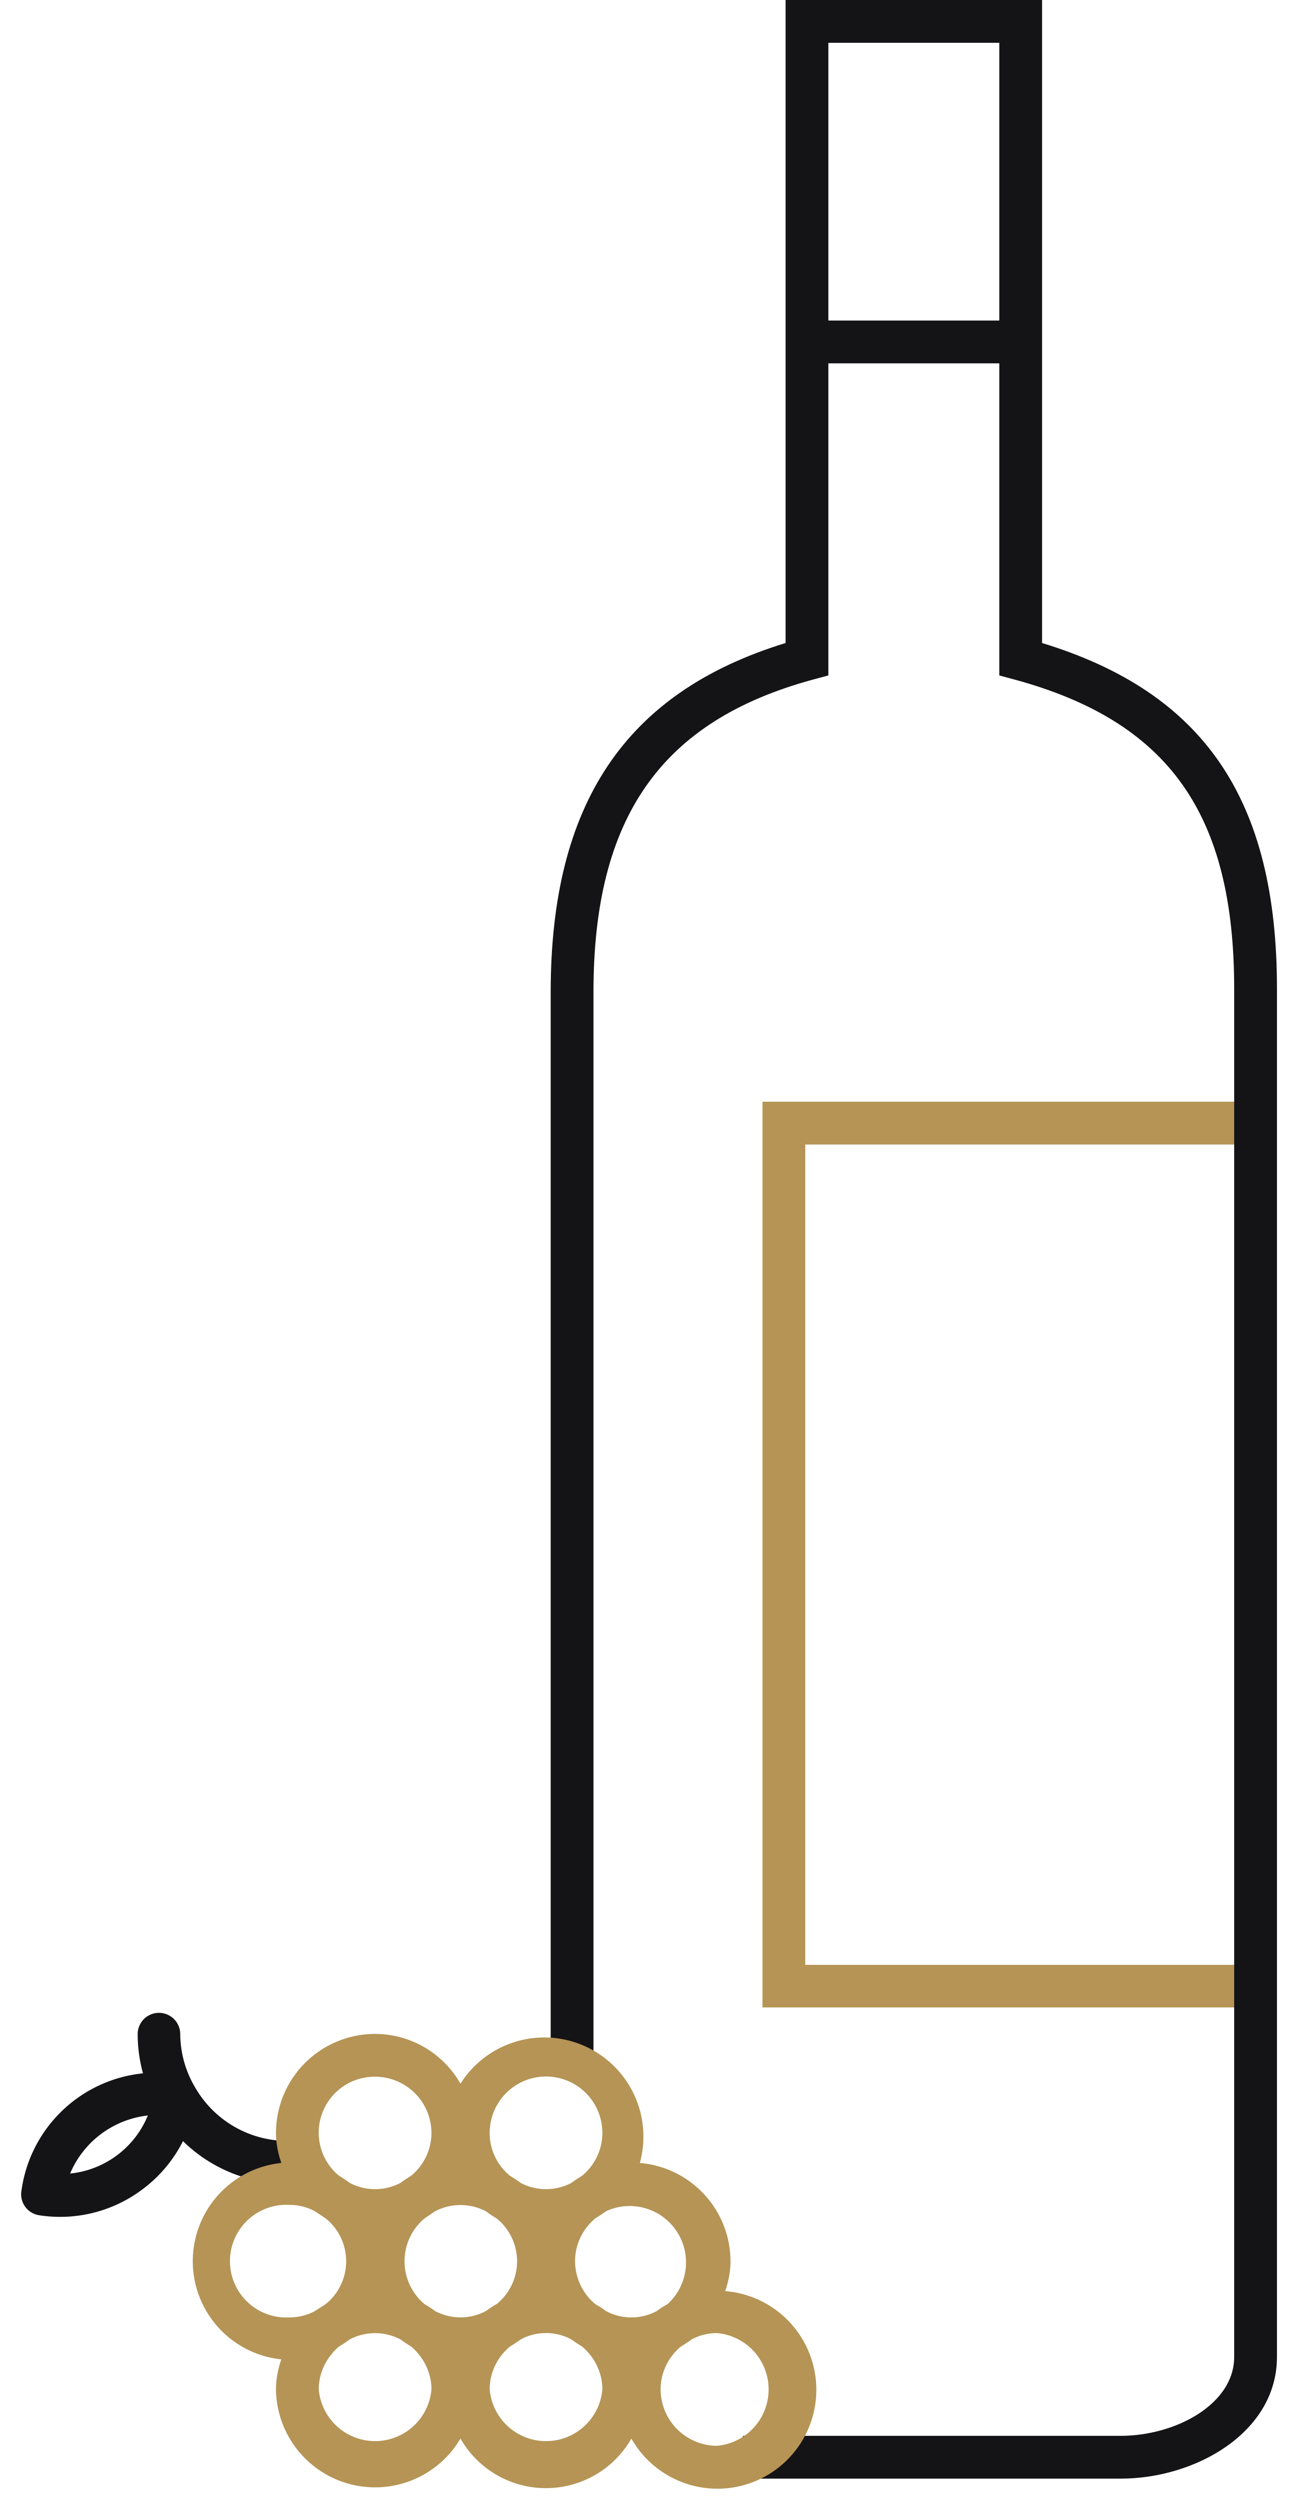
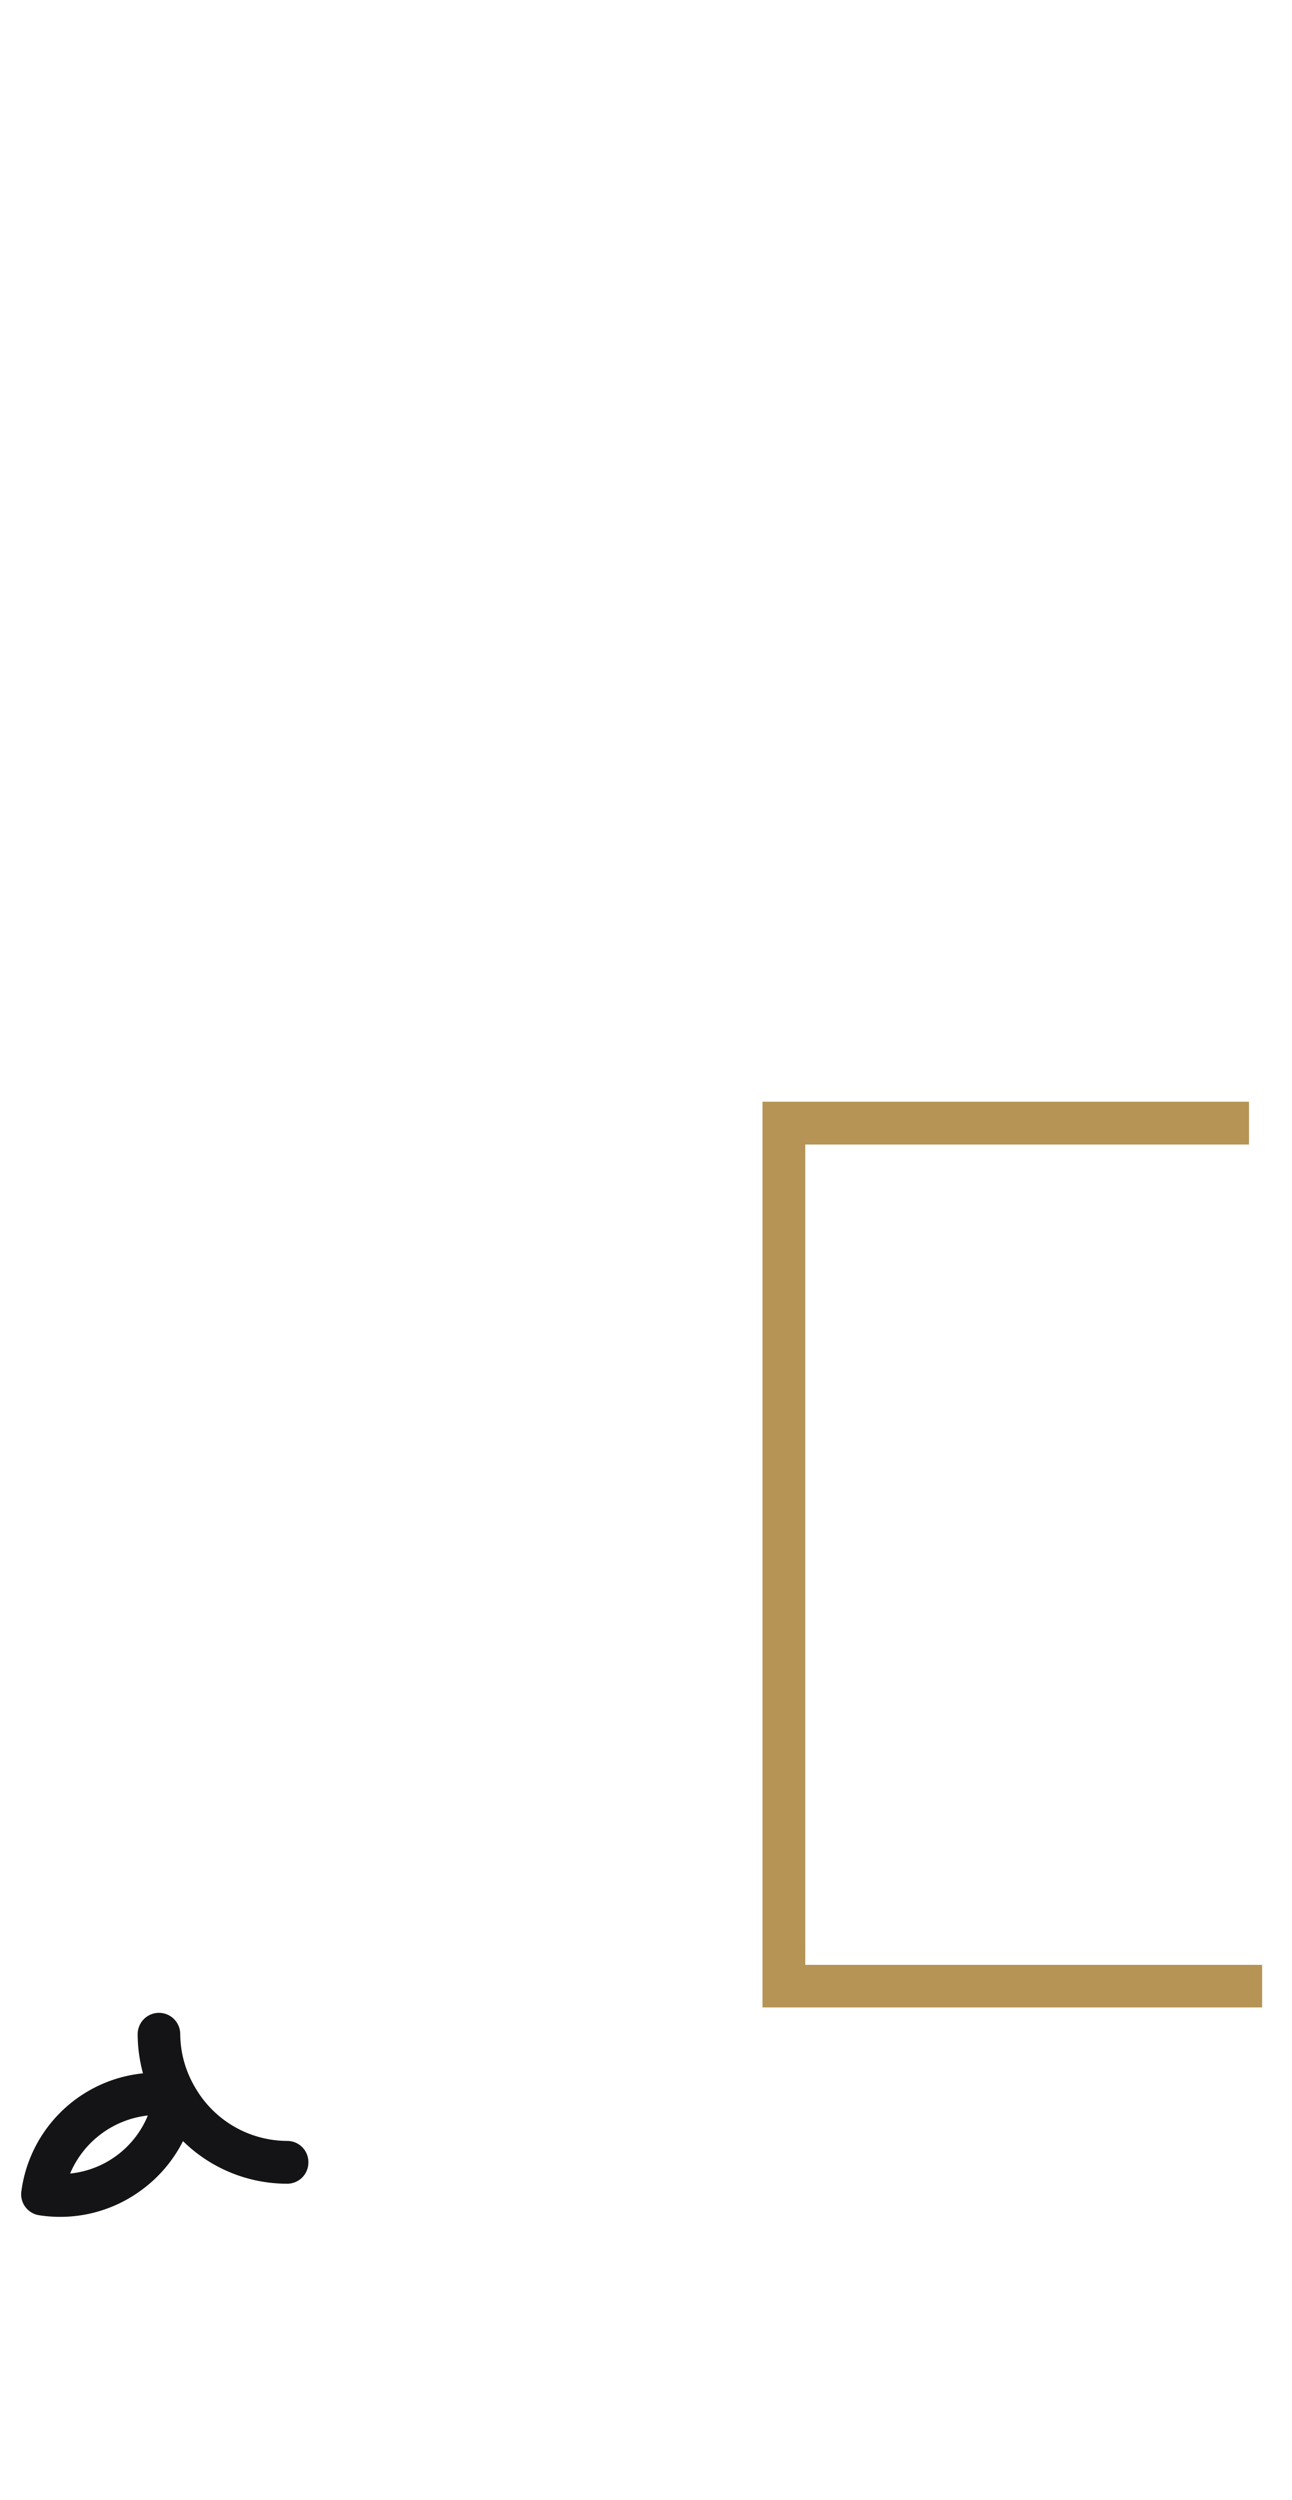
<svg xmlns="http://www.w3.org/2000/svg" width="61" height="118" viewBox="0 0 61 118">
  <path fill="#141316" d="M3.31 102.59a4.53 4.53 0 0 1 3.67-2.74 4.45 4.45 0 0 1-3.67 2.74zm5.9-4.07a4.98 4.98 0 0 1-.7-2.51 1 1 0 1 0-2.01 0c0 .64.09 1.26.25 1.85a6.45 6.45 0 0 0-5.74 5.56 1 1 0 0 0 .85 1.14 6.46 6.46 0 0 0 4.86-1.22 6.48 6.48 0 0 0 1.92-2.28 7.01 7.01 0 0 0 4.92 2.01 1 1 0 0 0 1-1.01 1 1 0 0 0-1-1.01 5.03 5.03 0 0 1-4.35-2.53z" />
  <path fill="#b59455" d="M59.59 94.75H36V52h22.97v2.02H38.02v38.72h21.57z" />
-   <path fill="#141316" d="M39.11 15.13h8.07V2.02h-8.07zM49.2 30.35c7.66 2.34 11.09 7.4 11.09 16.31v64.59c0 3.55-3.83 5.74-7.38 5.74H35.08v-2.02h17.83c2.59 0 5.36-1.49 5.36-3.72V46.66c0-8.24-3.09-12.6-10.35-14.58l-.74-.2V17.15h-8.07v14.73l-.74.2c-7.16 1.95-10.35 6.5-10.35 14.75v51H26v-51c0-8.9 3.53-14.16 11.09-16.48V0H49.2z" />
-   <path fill="#b59455" d="M31.19 112.78c0-.81.37-1.53.95-2.02.18-.11.35-.22.51-.34.36-.19.76-.3 1.2-.3a2.67 2.67 0 0 1 0 5.32 2.67 2.67 0 0 1-2.66-2.66zm-8.07 0c0-.81.37-1.53.95-2.02.18-.11.35-.22.51-.34a2.54 2.54 0 0 1 2.4 0c.16.12.33.23.51.34.57.49.95 1.21.95 2.02a2.67 2.67 0 0 1-5.32 0zm-8.07 0c0-.81.38-1.53.95-2.02.18-.11.35-.22.51-.34a2.57 2.57 0 0 1 2.4 0c.16.12.33.23.51.34.57.49.95 1.21.95 2.02a2.67 2.67 0 0 1-5.32 0zm-1.37-8.71c.43 0 .83.11 1.19.3l.51.34a2.6 2.6 0 0 1 0 4.04l-.51.33c-.36.19-.76.3-1.19.3a2.66 2.66 0 1 1 0-5.31zm6.69-3.4c0 .82-.38 1.54-.95 2.02-.18.11-.35.22-.51.34a2.57 2.57 0 0 1-2.4 0 6.45 6.45 0 0 0-.51-.34 2.64 2.64 0 0 1 1.71-4.67 2.66 2.66 0 0 1 2.66 2.65zm8.07 0c0 .82-.38 1.54-.95 2.02-.18.11-.35.22-.51.34a2.57 2.57 0 0 1-2.4 0 6.45 6.45 0 0 0-.51-.34 2.6 2.6 0 0 1-.95-2.02 2.66 2.66 0 0 1 5.32 0zm-6.7 8.71a2.6 2.6 0 0 1-1.2-.3 5.4 5.4 0 0 0-.5-.33 2.64 2.64 0 0 1 0-4.04l.5-.34a2.6 2.6 0 0 1 2.4 0c.16.12.33.23.51.34a2.6 2.6 0 0 1 0 4.04c-.18.1-.34.21-.51.33-.36.19-.76.3-1.2.3zm9.78-.63c-.18.1-.35.21-.51.33a2.54 2.54 0 0 1-2.4 0 4.45 4.45 0 0 0-.51-.33 2.67 2.67 0 0 1-.95-2.02c0-.82.38-1.54.95-2.02.18-.11.35-.22.51-.34a2.66 2.66 0 0 1 2.91 4.38zm2.97-2.02a4.67 4.67 0 0 0-4.28-4.64 4.68 4.68 0 0 0-8.47-3.74A4.64 4.64 0 0 0 17.71 96a4.68 4.68 0 0 0-4.68 4.67c0 .5.1.97.25 1.42a4.66 4.66 0 0 0 0 9.27c-.15.45-.25.92-.25 1.42a4.68 4.68 0 0 0 8.71 2.32 4.65 4.65 0 0 0 8.07 0 4.67 4.67 0 1 0 4.43-6.96c.15-.45.25-.92.25-1.41z" />
</svg>